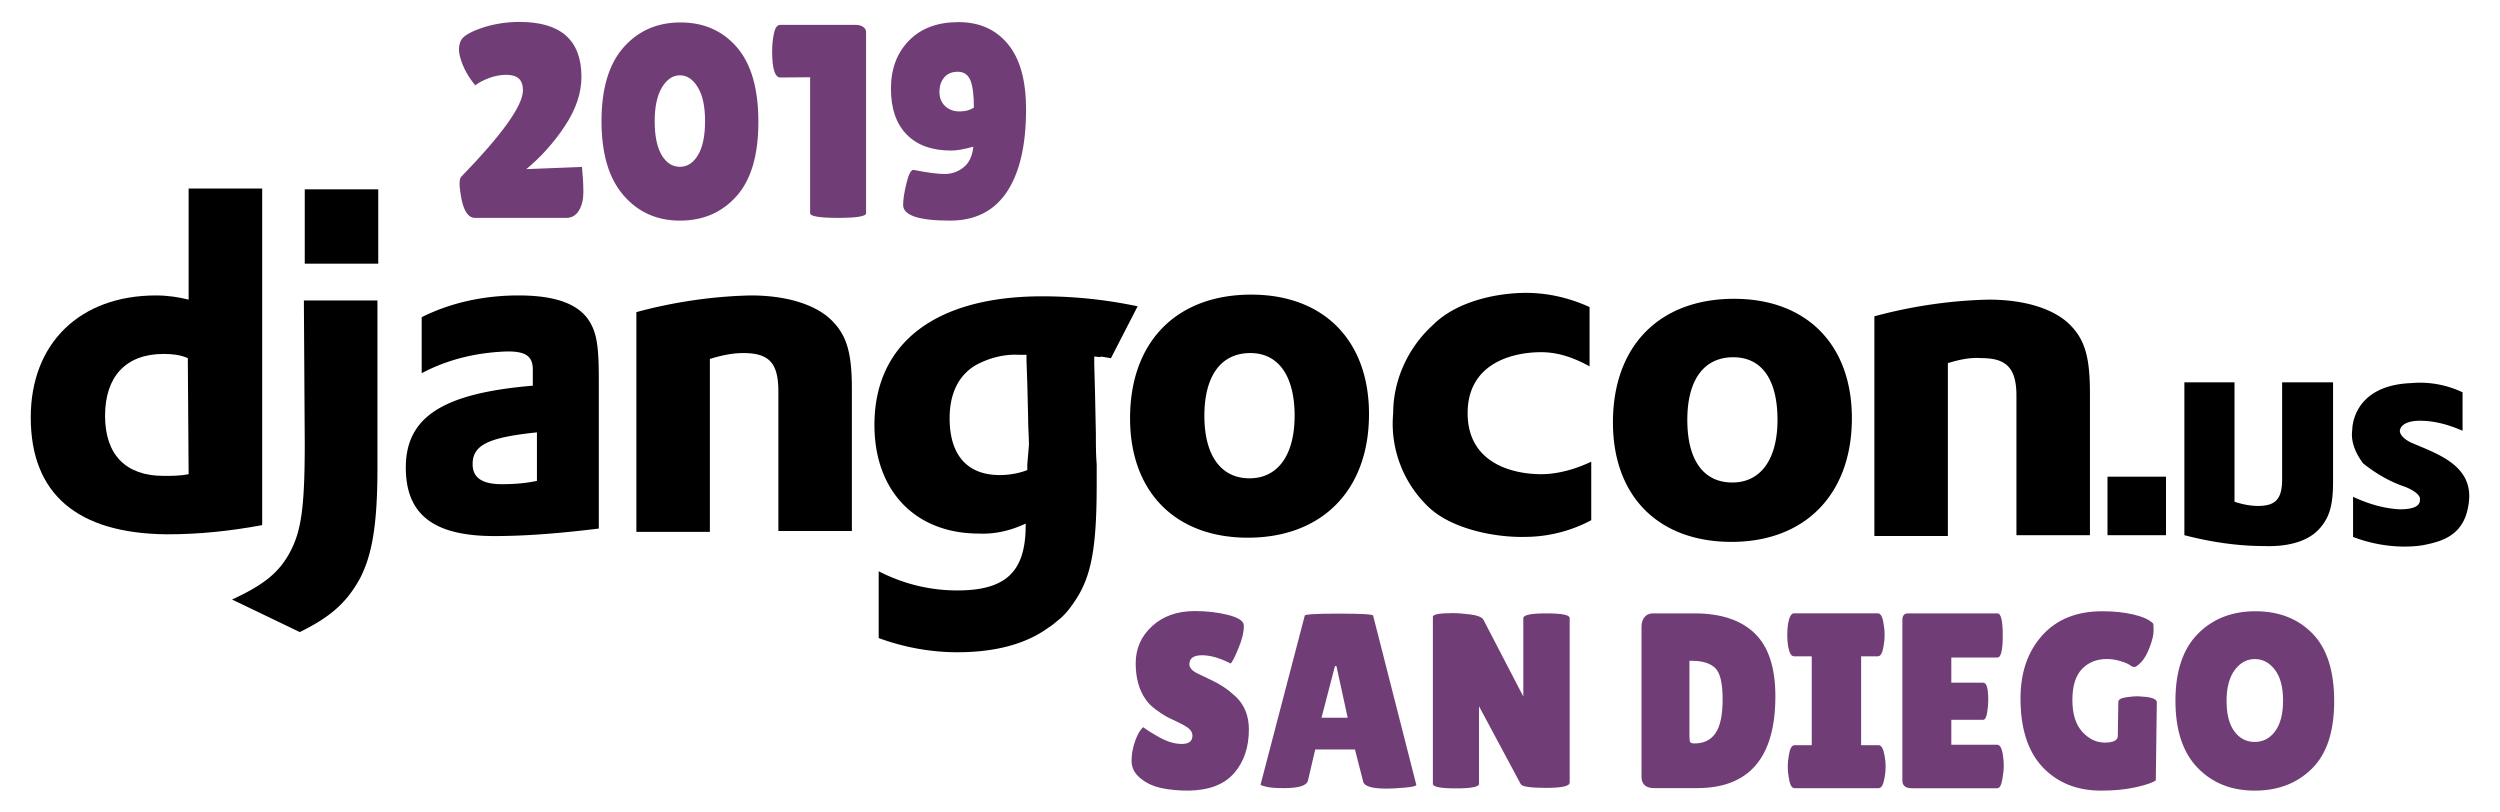
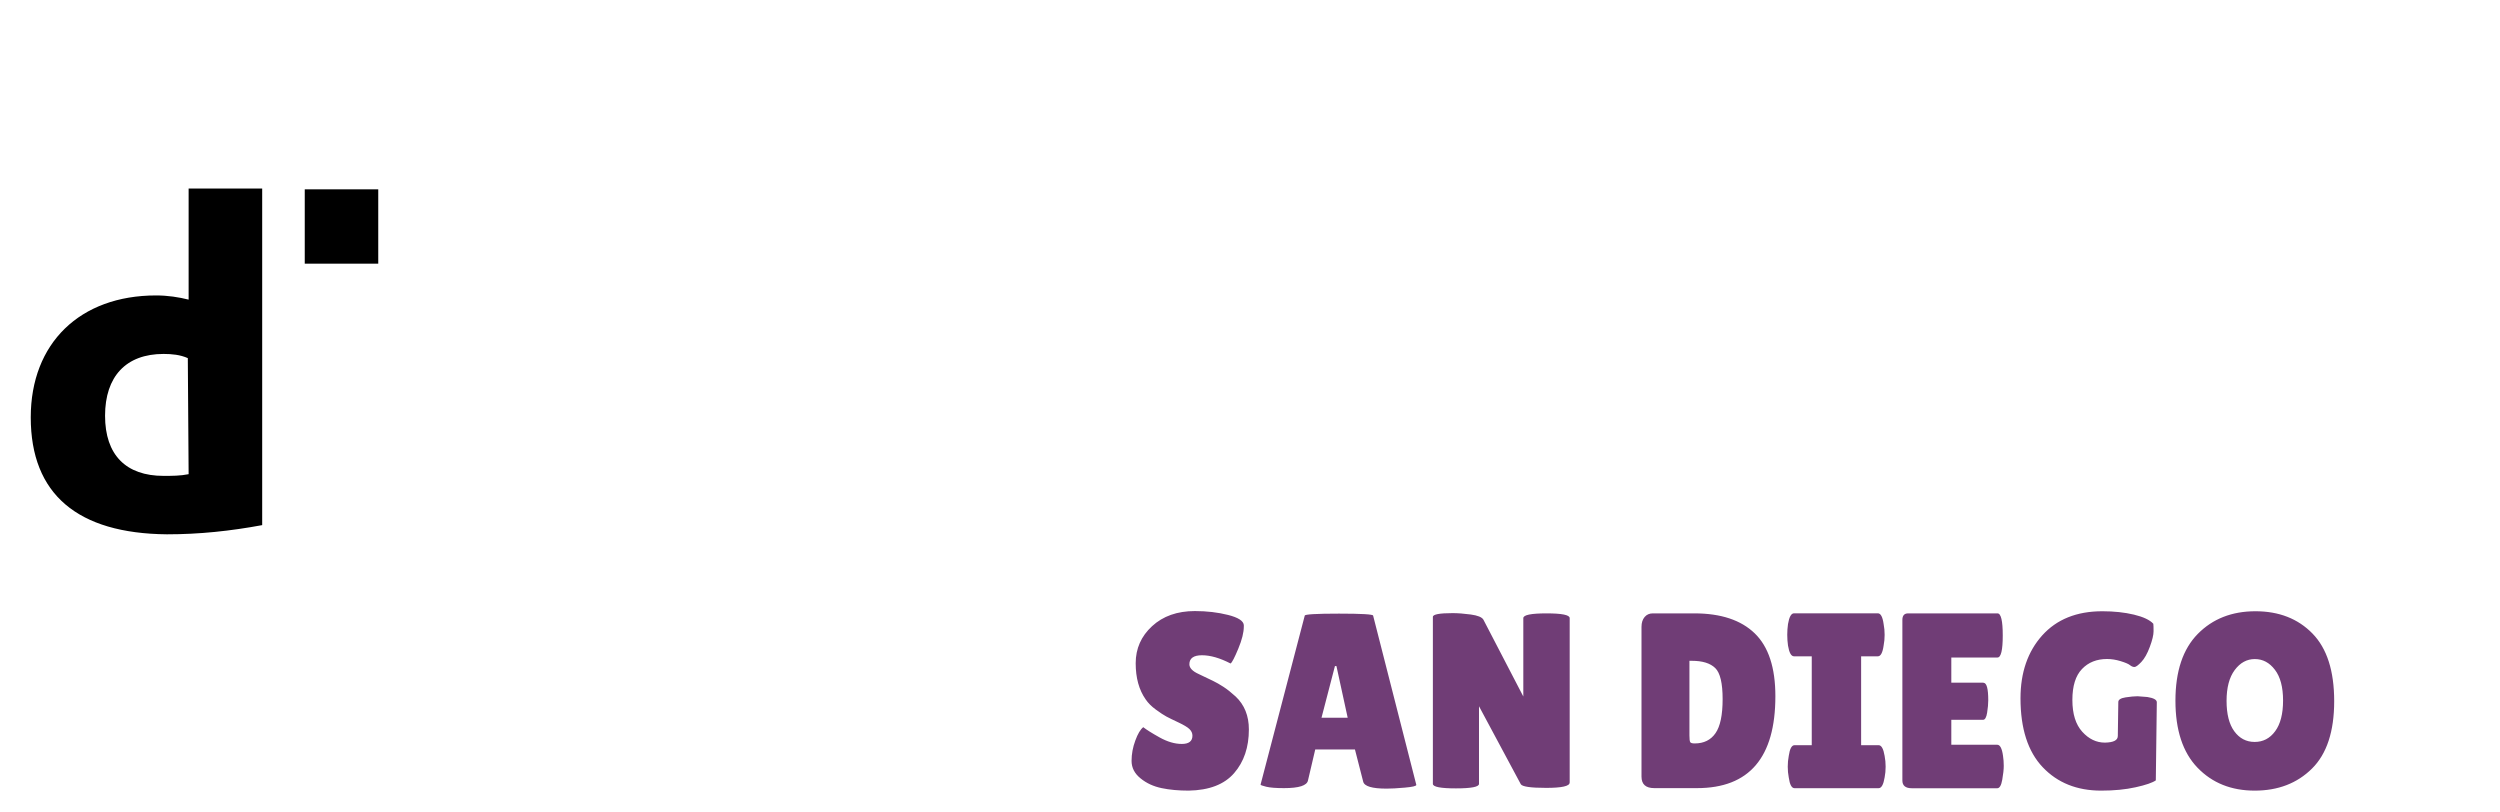
<svg xmlns="http://www.w3.org/2000/svg" viewBox="0 0 400 130">
  <path fill="#703d76" d="M182.92 116.35c.51.4 1.38.95 2.62 1.64 1.24.69 2.42 1.04 3.55 1.04s1.7-.44 1.7-1.32c0-.4-.16-.75-.48-1.06-.32-.31-.91-.66-1.76-1.06s-1.49-.71-1.92-.94c-.43-.23-.99-.6-1.7-1.12-.71-.52-1.24-1.06-1.62-1.62-1.07-1.52-1.6-3.45-1.6-5.79s.87-4.32 2.62-5.93c1.74-1.61 4.03-2.42 6.85-2.42 1.92 0 3.69.21 5.31.62 1.62.41 2.46.95 2.52 1.62v.24c0 .93-.29 2.11-.88 3.53-.59 1.42-1 2.22-1.24 2.38-1.7-.88-3.23-1.32-4.57-1.32-1.34 0-2.02.48-2.02 1.44 0 .59.49 1.11 1.48 1.56.21.11.52.25.92.44s.86.41 1.38.66c.52.25 1.08.57 1.68.96.6.39 1.24.9 1.94 1.54 1.41 1.33 2.12 3.09 2.12 5.27 0 2.85-.79 5.18-2.36 6.99-1.57 1.81-3.99 2.74-7.27 2.8-1.6 0-3.04-.13-4.33-.4s-2.42-.78-3.37-1.56c-.96-.77-1.44-1.7-1.44-2.8 0-1.09.2-2.18.6-3.25.39-1.08.82-1.79 1.27-2.14zM221.86 126.18c-2.32 0-3.57-.37-3.75-1.12l-1.32-5.15h-6.35l-1.16 4.95c-.16.83-1.44 1.24-3.83 1.24-1.28 0-2.22-.07-2.84-.22-.61-.15-.92-.26-.92-.34l7.07-27.04c0-.21 1.82-.32 5.47-.32 3.65 0 5.47.11 5.47.32l6.91 27.08c0 .19-.61.33-1.84.44-1.22.11-2.19.16-2.91.16zm-10.42-11.34h4.19l-1.8-8.27h-.24l-2.15 8.27zM251.14 125.22c0 .56-1.25.84-3.75.84s-3.86-.2-4.07-.6L236.64 113v12.42c0 .48-1.23.72-3.69.72s-3.69-.24-3.69-.72V98.7c0-.4 1.05-.6 3.16-.6.83 0 1.79.07 2.9.22 1.1.15 1.78.42 2.02.82l6.39 12.3V98.9c0-.51 1.24-.76 3.71-.76 2.48 0 3.71.25 3.71.76v26.32zM262.64 124.26V100.3c0-.67.17-1.19.5-1.58.33-.39.77-.58 1.3-.58h6.67c4.23 0 7.45 1.07 9.65 3.2s3.3 5.48 3.3 10.06c0 9.8-4.18 14.7-12.54 14.7h-6.83c-1.37 0-2.05-.61-2.05-1.84zm7.67-18.53v11.94c0 .56.04.91.12 1.06.08.15.32.22.72.22 1.46 0 2.58-.55 3.33-1.64.76-1.09 1.14-2.91 1.14-5.45s-.39-4.2-1.18-4.97c-.79-.77-2.03-1.16-3.73-1.16h-.4zM289.88 119.23v-14.22h-2.84c-.45 0-.77-.57-.96-1.72-.08-.56-.12-1.13-.12-1.72 0-.59.04-1.16.12-1.72.19-1.14.51-1.72.96-1.72h13.42c.45 0 .76.57.92 1.72.11.56.16 1.13.16 1.72 0 .59-.05 1.16-.16 1.72-.16 1.14-.47 1.72-.92 1.72h-2.68v14.22h2.8c.45 0 .77.57.96 1.72.11.56.16 1.13.16 1.72 0 .59-.05 1.16-.16 1.72-.19 1.15-.51 1.72-.96 1.72h-13.46c-.45 0-.76-.57-.92-1.72-.11-.56-.16-1.13-.16-1.72 0-.59.05-1.16.16-1.72.16-1.14.47-1.72.92-1.72h2.76zM317.36 109.25c.51 0 .76.93.76 2.8 0 .56-.06 1.22-.18 1.98s-.34 1.14-.66 1.14h-5.07v3.99h7.35c.45 0 .76.59.92 1.76.08.51.12 1.05.12 1.62 0 .57-.08 1.31-.24 2.22-.16.91-.43 1.36-.8 1.36H305.9c-1.01 0-1.52-.41-1.52-1.24v-25.7c0-.69.31-1.04.92-1.04h14.3c.56 0 .84 1.18.84 3.53s-.28 3.53-.84 3.53h-7.39v4.03h5.15zM338.85 117.75l.08-5.43c0-.37.39-.62 1.16-.74.77-.12 1.41-.18 1.92-.18l1.56.12c1.01.16 1.52.44 1.52.84l-.16 12.5c-.53.37-1.6.74-3.22 1.1-1.61.36-3.45.54-5.53.54-3.86 0-6.98-1.25-9.35-3.75-2.37-2.5-3.55-6.18-3.55-11.02 0-4.13 1.16-7.48 3.47-10.06 2.32-2.58 5.52-3.87 9.63-3.87 1.86 0 3.55.18 5.05.54 1.5.36 2.54.85 3.1 1.46.03.21.04.61.04 1.2s-.2 1.42-.6 2.5c-.4 1.08-.85 1.88-1.36 2.42-.51.53-.87.8-1.1.8s-.47-.1-.72-.3c-.25-.2-.75-.41-1.5-.64-.75-.23-1.47-.34-2.16-.34-1.65 0-2.99.53-4.01 1.6-1.03 1.07-1.54 2.72-1.54 4.95 0 2.24.53 3.93 1.58 5.09 1.05 1.16 2.26 1.74 3.63 1.74 1.37-.03 2.06-.37 2.06-1.07zM360.75 126.5c-3.74 0-6.79-1.22-9.15-3.67-2.36-2.45-3.53-6.02-3.53-10.72 0-4.7 1.19-8.26 3.57-10.68s5.46-3.63 9.23-3.63c3.77 0 6.81 1.19 9.13 3.57 2.32 2.38 3.47 5.99 3.47 10.82s-1.18 8.43-3.55 10.78c-2.37 2.35-5.42 3.53-9.17 3.53zm.02-21.05c-1.28 0-2.35.59-3.22 1.76-.87 1.17-1.3 2.82-1.3 4.93s.41 3.74 1.24 4.87c.83 1.13 1.91 1.7 3.26 1.7 1.34 0 2.44-.57 3.28-1.72.84-1.14 1.26-2.78 1.26-4.91s-.43-3.77-1.3-4.91c-.87-1.15-1.94-1.72-3.22-1.72z" />
  <g>
    <path d="M48.76 30.29h11.76v11.9H48.76v-11.9zm-6.82-.13H30.18v17.78c-1.6-.4-3.34-.67-5.21-.67-12.16 0-20.05 7.62-20.05 19.51 0 12.3 7.49 18.58 21.79 18.71 5.21 0 10.16-.53 15.24-1.47V30.16zM30.18 75.87c-1.34.27-2.67.27-4.01.27-6.01 0-9.36-3.34-9.36-9.62s3.34-9.89 9.36-9.89c1.34 0 2.67.13 3.88.67l.13 18.57z" />
-     <path d="M48.76 70.93c0 10.02-.53 13.9-2.27 17.24-1.74 3.34-4.14 5.35-9.36 7.75l10.83 5.21c5.21-2.54 7.62-4.95 9.62-8.55 1.87-3.61 2.81-8.29 2.81-17.64V48.07H48.62l.14 22.86zm34.21-23.66c-5.35 0-10.69 1.07-15.5 3.48v8.96c4.28-2.27 8.96-3.34 13.77-3.48 2.94 0 4.01.8 4.01 2.94v2.54c-14.3 1.2-20.32 4.95-20.32 13.1 0 7.49 4.41 10.96 14.17 10.96 5.48 0 11.23-.53 16.71-1.2v-23.8c0-4.81-.27-7.08-1.2-8.82-1.61-3.21-5.49-4.68-11.64-4.68zm2.94 29.67c-1.87.4-3.74.53-5.61.53-3.21 0-4.68-1.07-4.68-3.21 0-3.07 2.54-4.28 10.29-5.08v7.76zm113.75 9.09c11.76 0 19.38-7.49 19.38-19.78 0-11.76-7.22-19.11-18.85-19.11-11.9 0-19.38 7.49-19.38 19.78 0 11.76 7.22 19.11 18.85 19.11zm.4-29.54c4.54 0 7.08 3.74 7.08 10.02s-2.67 10.02-7.22 10.02c-4.54 0-7.22-3.61-7.22-10.02.01-6.41 2.68-10.02 7.36-10.02zm-18.04-7.48a73.751 73.751 0 0 0-15.24-1.6c-17.11 0-26.87 7.49-26.87 20.58 0 10.56 6.55 17.38 16.71 17.38 2.67.13 5.21-.53 7.49-1.6v.27c0 7.49-3.21 10.43-10.96 10.43-4.41 0-8.69-1.07-12.56-3.07v10.69c4.01 1.47 8.29 2.27 12.56 2.27 6.15 0 11.09-1.34 14.7-4.01.67-.4 1.2-.94 1.74-1.34 1.07-.94 1.74-1.87 2.54-3.07 2.54-3.88 3.34-8.55 3.34-18.45v-3.21c-.13-1.6-.13-3.21-.13-4.81l-.13-6.28-.13-4.95v-1.2c2.41.27-.53-.27 2.67.27l4.27-8.3zm-17.65 25.26v.94c-1.34.53-2.94.8-4.41.8-5.21 0-8.02-3.21-8.02-9.09 0-4.01 1.47-6.95 4.28-8.55 2-1.07 4.41-1.74 6.82-1.6h1.2v.94l.13 3.74.13 5.35c0 1.6.13 3.21.13 4.41l-.26 3.06zm-44.24-27c-6.15.13-12.43 1.07-18.31 2.67V85.1h11.76V57.43c1.74-.53 3.48-.94 5.35-.94 4.14 0 5.61 1.6 5.61 6.15v22.32h11.76V62.24c0-5.75-.8-8.55-3.21-10.96-2.4-2.41-6.94-4.01-12.96-4.01zM296.3 66.92c0-11.76-7.22-19.11-18.85-19.11-11.9 0-19.38 7.49-19.38 19.78 0 11.76 7.22 19.11 18.98 19.11 11.76 0 19.25-7.62 19.25-19.78zm-26.33.26c0-6.42 2.67-10.02 7.35-10.02s7.08 3.74 7.08 10.02c0 6.28-2.67 10.02-7.22 10.02-4.54.01-7.21-3.47-7.21-10.02zm52.66-3.87v22.32h11.76V62.91c0-5.75-.8-8.55-3.21-10.96s-6.95-4.01-12.97-4.01c-6.15.13-12.43 1.07-18.31 2.67v35.15h11.76V58.1c1.74-.53 3.48-.94 5.35-.8 4.02-.01 5.62 1.6 5.62 6.01zm48.39 21.38c1.6-1.74 2.27-3.61 2.27-7.62v-15.9h-8.15v15.5c0 3.21-1.07 4.28-3.88 4.28-1.2 0-2.54-.27-3.74-.67V61.17h-8.02v24.46c4.14 1.07 8.42 1.74 12.83 1.74 3.87.13 6.95-.8 8.69-2.68zm-142.35-3.47c3.74 3.48 10.69 4.81 15.37 4.68 3.61 0 7.35-.94 10.56-2.67v-9.36c-2.54 1.2-5.35 2-8.02 2-4.54 0-11.76-1.74-11.76-9.76s7.22-9.76 11.76-9.76c2.81 0 5.35.94 7.75 2.27v-9.49c-3.21-1.47-6.68-2.27-10.16-2.27-4.68 0-11.09 1.34-14.84 5.08-4.01 3.61-6.42 8.82-6.42 14.17-.53 5.62 1.61 11.23 5.76 15.11zm157.05-10.43c-1.87-.94-1.74-1.87-1.74-1.87s0-1.6 3.21-1.6c2.41 0 4.68.67 6.82 1.6v-6.15c-2.54-1.2-5.35-1.74-8.29-1.47-9.49.4-9.36 7.49-9.36 7.49-.27 1.87.53 3.74 1.74 5.35 2 1.6 4.28 2.94 6.68 3.74 1.74.67 2.41 1.47 2.41 1.87 0 .4.27 1.74-3.21 1.74-2.67-.13-5.21-.94-7.49-2v6.42c3.48 1.34 7.49 1.87 11.09 1.34 3.48-.67 7.08-1.74 7.49-7.49.27-5.49-5.34-7.23-9.35-8.97zm-48.52 5.48h9.36v9.36h-9.36v-9.36z" />
  </g>
  <g>
-     <path fill="#703d76" d="M90.64 34.86H76c-1.03 0-1.75-1-2.16-3-.21-1.09-.31-1.91-.31-2.47 0-.56.09-.93.26-1.1 6.59-6.79 9.88-11.41 9.88-13.85 0-.82-.21-1.44-.64-1.85-.43-.41-1.1-.62-2.03-.62-.93 0-1.85.18-2.78.53-.93.35-1.65.74-2.18 1.15-1.15-1.38-1.94-2.84-2.38-4.37-.15-.5-.22-.96-.22-1.39 0-.43.07-.83.22-1.21.23-.76 1.33-1.48 3.29-2.16 1.95-.68 4.02-1.01 6.2-1.01 6.59 0 9.88 2.93 9.88 8.78 0 2.59-.88 5.21-2.65 7.87-1.76 2.66-3.82 4.96-6.17 6.9l8.91-.35c.15 1.56.22 2.91.22 4.06 0 1.15-.24 2.12-.71 2.91-.47.78-1.14 1.18-1.99 1.18zM108.79 35.3c-3.69 0-6.7-1.35-9.04-4.06-2.34-2.71-3.51-6.66-3.51-11.86 0-5.2 1.18-9.14 3.53-11.8 2.35-2.66 5.39-3.99 9.11-3.99 3.72 0 6.73 1.32 9.02 3.97 2.29 2.65 3.44 6.63 3.44 11.95 0 5.32-1.17 9.28-3.51 11.89s-5.35 3.9-9.04 3.9zm0-23.25c-1.13 0-2.09.64-2.87 1.92-.78 1.28-1.17 3.1-1.17 5.45s.38 4.15 1.12 5.4c.75 1.25 1.72 1.87 2.91 1.87 1.19 0 2.16-.63 2.91-1.9.75-1.26 1.12-3.07 1.12-5.42s-.39-4.16-1.17-5.42c-.76-1.26-1.72-1.9-2.85-1.9zM138.58 34.11c0 .5-1.49.75-4.48.75-2.98 0-4.48-.25-4.48-.75V12.36l-4.76.04c-.88 0-1.32-1.41-1.32-4.23 0-.97.1-1.91.29-2.82.19-.91.52-1.37.99-1.37h12.08c.5 0 .9.11 1.21.33.31.22.46.49.46.82v28.98zM146.16 27.18c2.21.44 3.87.66 4.98.66 1.12 0 2.12-.35 3.02-1.06.9-.71 1.42-1.81 1.57-3.31-1.47.41-2.65.62-3.53.62-3.09 0-5.47-.86-7.14-2.58-1.68-1.72-2.51-4.16-2.51-7.32s.96-5.73 2.89-7.7c1.93-1.97 4.56-2.95 7.92-2.95s5.99 1.18 7.92 3.53c1.93 2.35 2.89 5.82 2.89 10.41 0 5.73-1.02 10.14-3.06 13.21-2.04 3.07-5.08 4.61-9.11 4.61-5 0-7.5-.84-7.5-2.51 0-.88.18-2.04.53-3.46.34-1.44.72-2.15 1.13-2.15zm7.1-15.7c-.94 0-1.67.3-2.18.9-.51.6-.77 1.37-.77 2.32 0 .94.3 1.7.9 2.27.6.57 1.37.86 2.32.86.94 0 1.7-.21 2.29-.62 0-2.03-.19-3.49-.57-4.39-.38-.89-1.05-1.34-1.99-1.34z" />
-   </g>
+     </g>
</svg>